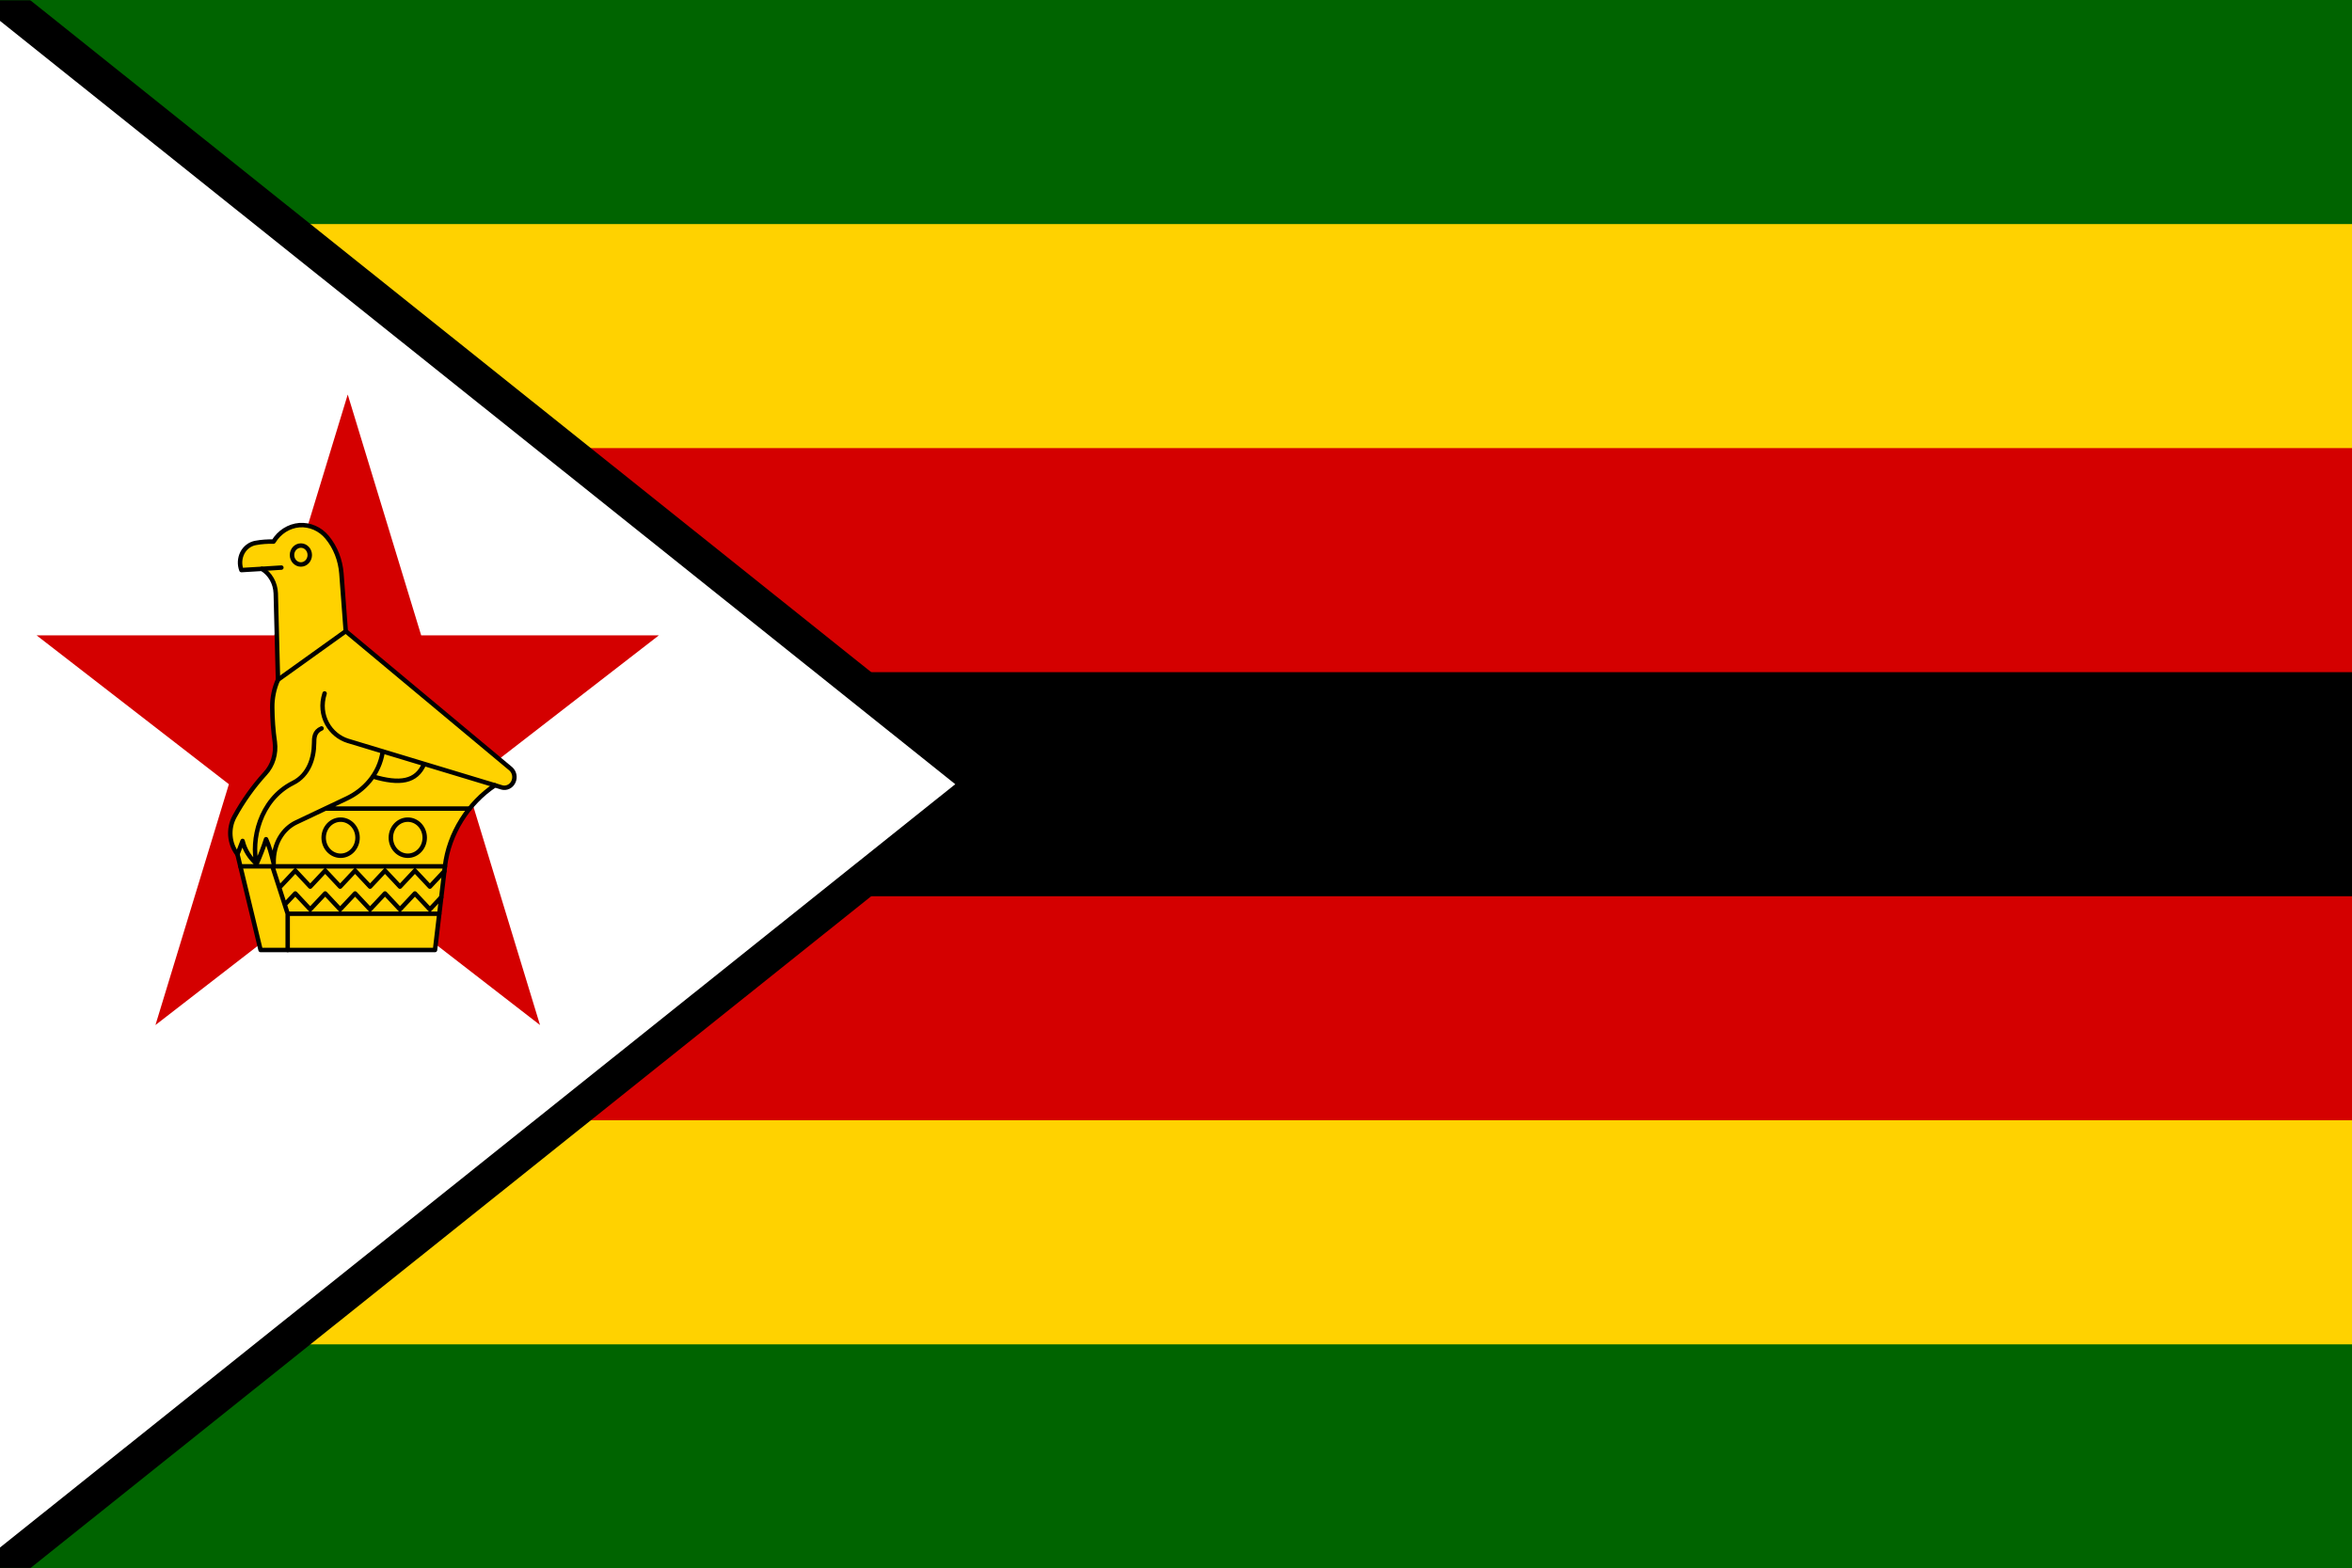
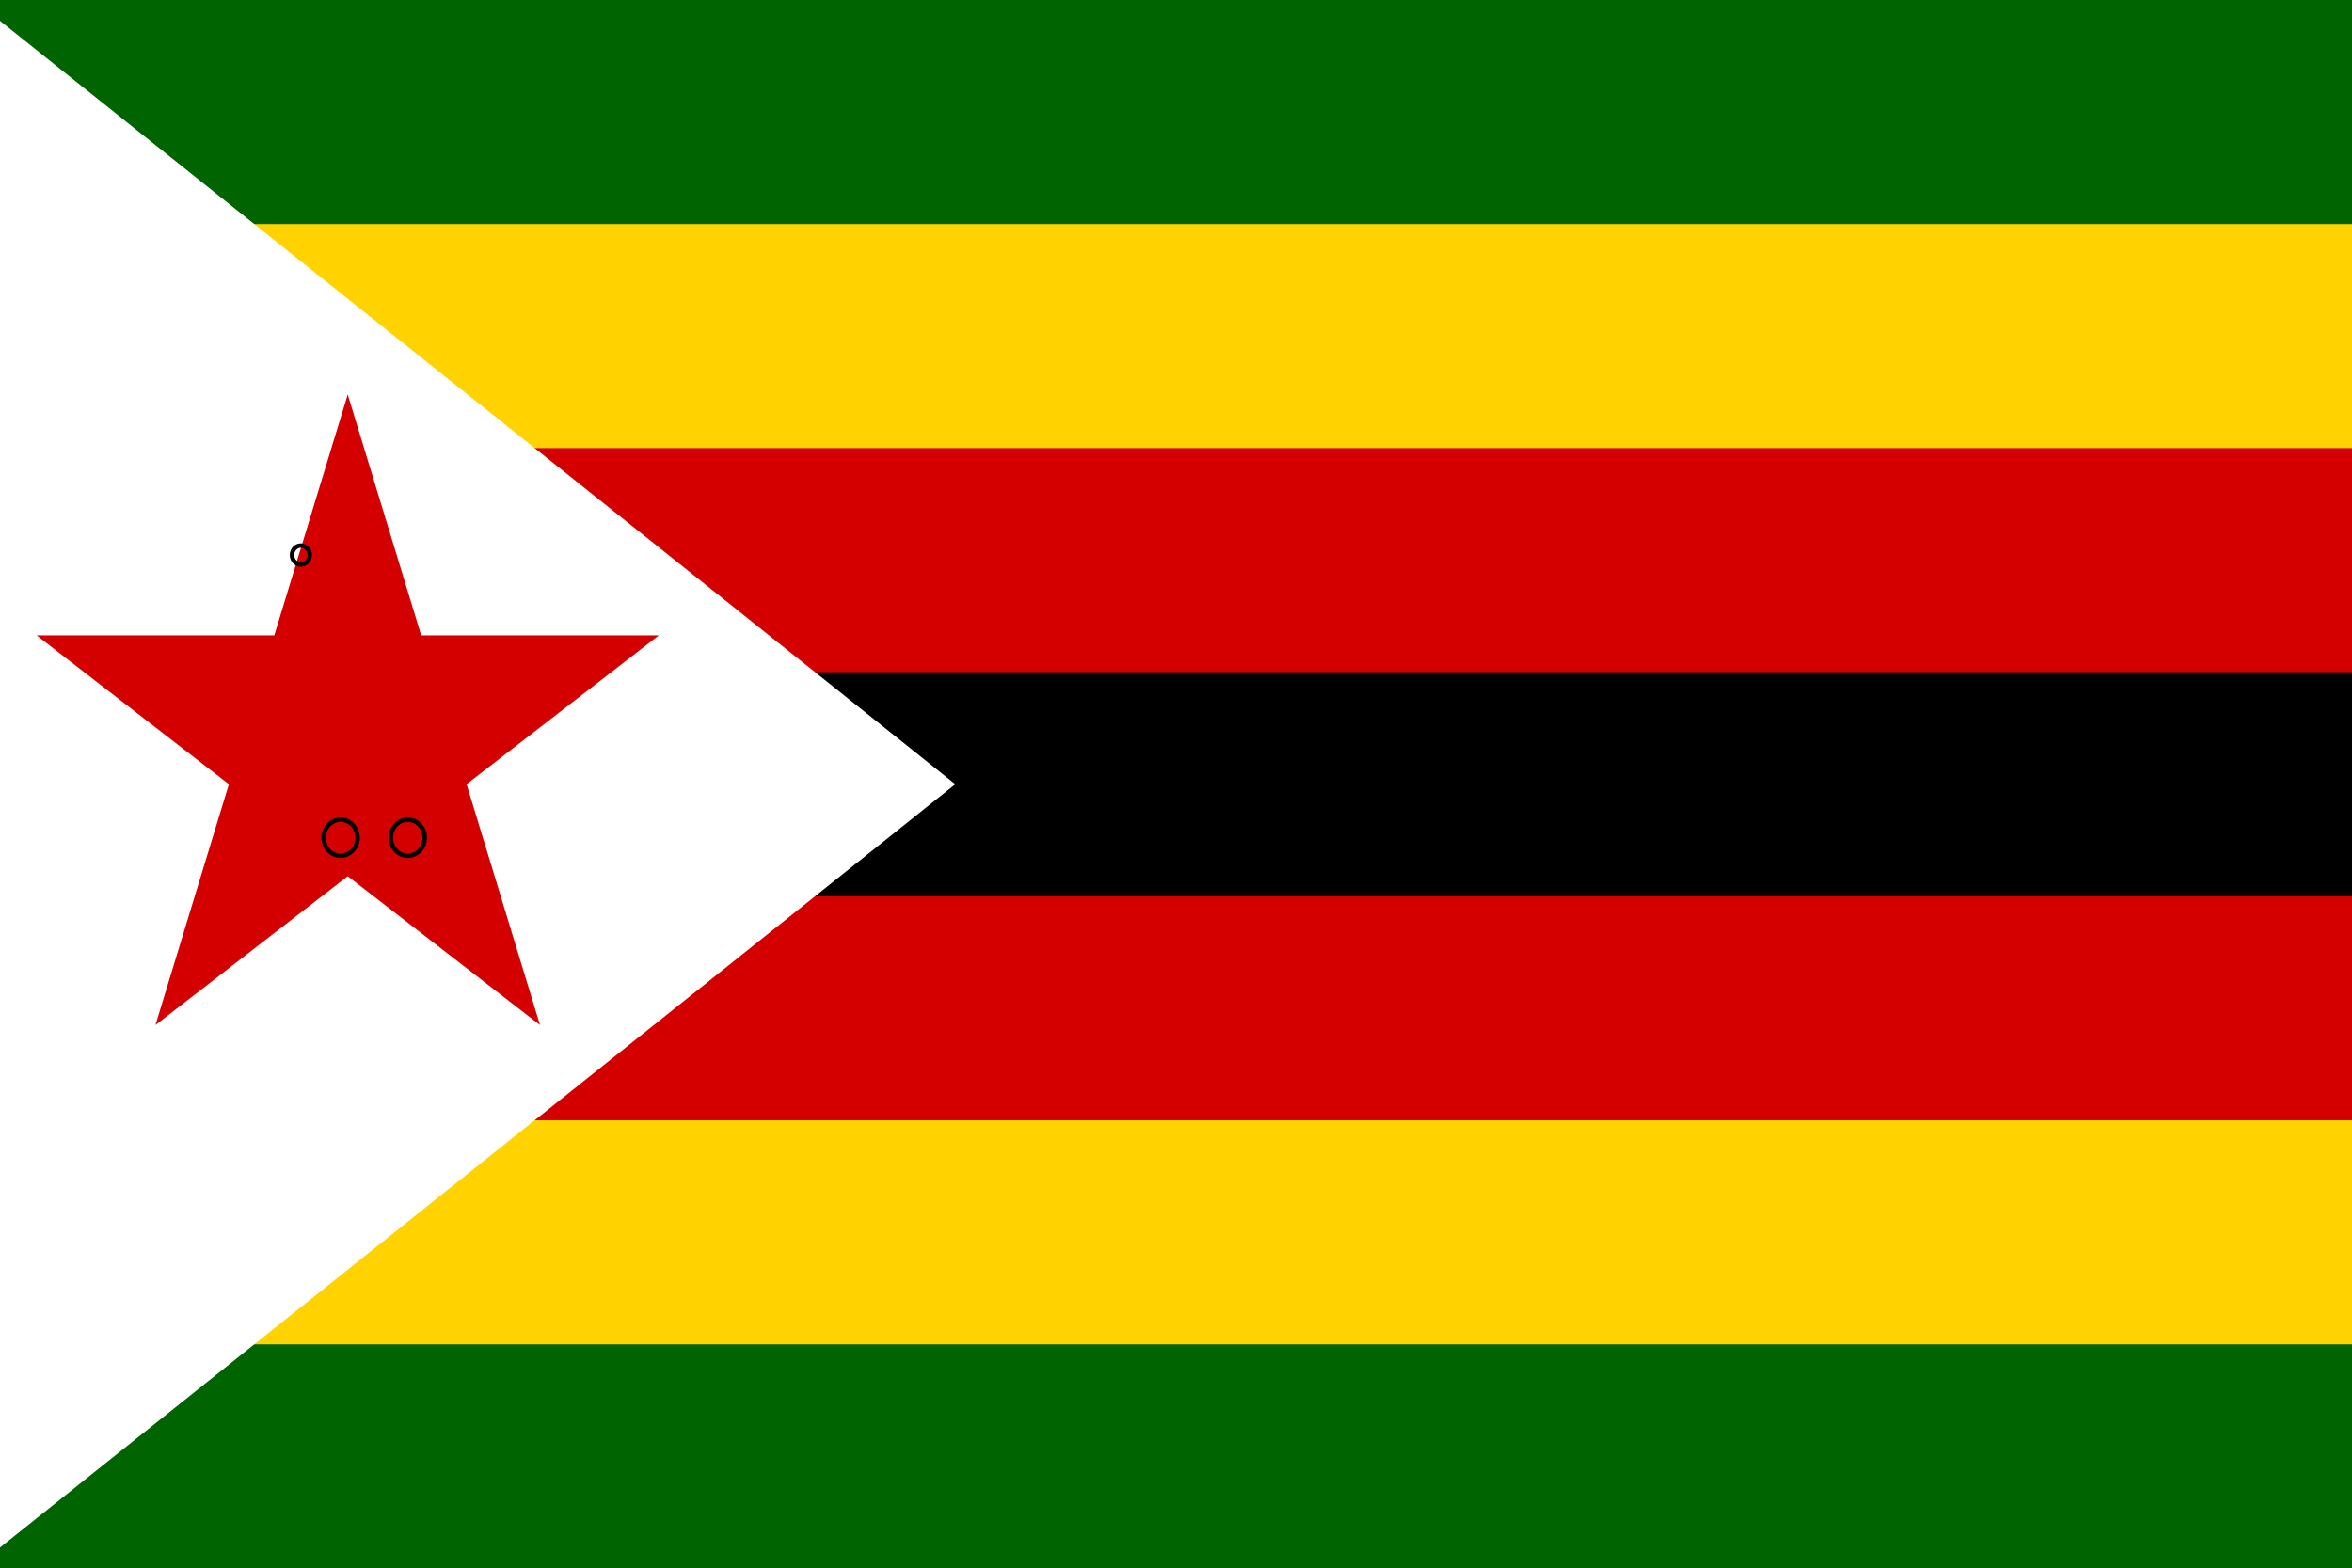
<svg xmlns="http://www.w3.org/2000/svg" width="1090" height="727" viewBox="0 0 1090 727" fill="none">
  <rect x="0" y="0" width="1090" height="727" fill="#333333" stroke="none" />
  <g clip-path="url(#clip0_4365_169)">
    <rect width="1090" height="727" fill="white" />
    <path d="M-12.11 0H1352.33V727H-12.11V0Z" fill="#006400" />
    <path d="M-1.281 103.859H1352.33V623.145H-1.281V103.859Z" fill="#FFD200" />
    <path d="M-1.281 207.711H1352.33V519.282H-1.281V207.711Z" fill="#D40000" />
    <path d="M-1.281 311.57H1352.33V415.427H-1.281V311.57Z" fill="black" />
    <mask id="mask0_4365_169" style="mask-type:luminance" maskUnits="userSpaceOnUse" x="-13" y="0" width="684" height="727">
-       <path d="M-12.11 0H670.111V727H-12.11V0Z" fill="white" />
-     </mask>
+       </mask>
    <g mask="url(#mask0_4365_169)">
-       <path d="M442.704 363.5L-12.11 727V0L442.704 363.5Z" fill="black" stroke="black" stroke-width="32.487" />
-     </g>
+       </g>
    <path d="M442.704 363.5L-12.11 727V0L442.704 363.5Z" fill="white" />
    <path d="M161.152 182.875L250.263 475.135L16.966 294.51H305.339L72.041 475.135L161.152 182.875Z" fill="#D40000" />
-     <path d="M111.881 264.249C110.906 261.653 111.069 258.768 112.314 256.287C113.56 253.864 115.834 252.133 118.433 251.671C121.194 251.152 123.955 250.979 126.771 251.036C129.424 246.651 133.864 243.824 138.737 243.42C143.61 243.074 148.374 245.151 151.623 249.075C155.467 253.748 157.741 259.633 158.229 265.807L160.232 292.579L236.684 356.336C237.512 357.05 238.084 358.045 238.307 359.155C238.529 360.265 238.388 361.422 237.907 362.434C237.426 363.447 236.633 364.253 235.662 364.718C234.691 365.183 233.599 365.279 232.569 364.991L229.375 364.01C217.084 372.145 207.988 386.339 206.201 401.571L201.598 440.345H120.761L110.04 395.975C106.196 391.013 105.654 384.031 108.687 378.492C112.639 371.28 117.404 364.587 122.872 358.586C126.446 354.778 128.07 349.354 127.366 343.988C126.608 338.68 126.229 333.314 126.175 327.948C126.121 323.506 127.042 319.063 128.828 315.082L127.8 275.039C127.637 270.308 125.201 265.98 121.356 263.672L111.881 264.249Z" fill="#FFD200" stroke="black" stroke-width="2.057" stroke-linecap="round" stroke-linejoin="round" />
-     <path d="M121.356 263.671L130.399 263.094M128.828 315.08L160.232 292.578M172.794 359.912C185.193 363.604 192.935 362.508 196.563 354.084M150.432 321.427C147.075 331.755 153.139 340.929 161.261 343.41L229.375 364.008M118.92 400.416C116.375 389.799 120.057 370.817 135.813 362.912C143.123 359.277 145.505 351.315 145.559 344.564C145.559 342.025 145.613 339.083 149.024 337.64M118.92 400.416C115.888 397.704 113.56 394.358 112.423 389.799L110.04 395.973M118.92 400.416C120.598 396.666 122.06 392.857 123.306 388.992C124.713 391.992 125.85 396.089 126.825 400.185C126.608 390.896 131.211 384.087 137.275 381.202L160.774 370.067C168.408 366.432 175.718 359.219 177.396 348.257M217.571 374.798H150.757M111.394 401.57H206.201M133.322 423.553H203.548M133.322 423.553L126.229 401.57M133.322 423.553V440.343M129.911 410.975L136.842 403.589L143.772 410.975L150.703 403.589L157.633 410.975L164.564 403.589L171.494 410.975L178.425 403.589L185.355 410.975L192.286 403.589L199.216 410.975L205.93 403.82M131.969 419.341L136.842 414.148L143.772 421.534L150.703 414.148L157.633 421.534L164.564 414.148L171.494 421.534L178.425 414.148L185.355 421.534L192.286 414.148L199.216 421.534L204.468 415.937" stroke="black" stroke-width="2.057" stroke-linecap="round" stroke-linejoin="round" />
    <path d="M139.441 261.653C141.713 261.653 143.556 259.69 143.556 257.268C143.556 254.846 141.713 252.883 139.441 252.883C137.168 252.883 135.326 254.846 135.326 257.268C135.326 259.69 137.168 261.653 139.441 261.653Z" stroke="black" stroke-width="2.057" stroke-linecap="round" stroke-linejoin="round" />
    <path d="M157.85 396.662C162.186 396.662 165.701 392.917 165.701 388.296C165.701 383.675 162.186 379.93 157.85 379.93C153.514 379.93 149.999 383.675 149.999 388.296C149.999 392.917 153.514 396.662 157.85 396.662Z" stroke="black" stroke-width="2.057" stroke-linecap="round" stroke-linejoin="round" />
    <path d="M188.983 396.662C193.319 396.662 196.834 392.917 196.834 388.296C196.834 383.675 193.319 379.93 188.983 379.93C184.647 379.93 181.132 383.675 181.132 388.296C181.132 392.917 184.647 396.662 188.983 396.662Z" stroke="black" stroke-width="2.057" stroke-linecap="round" stroke-linejoin="round" />
  </g>
  <defs>
    <clipPath id="clip0_4365_169">
      <rect width="1090" height="727" fill="white" />
    </clipPath>
  </defs>
</svg>